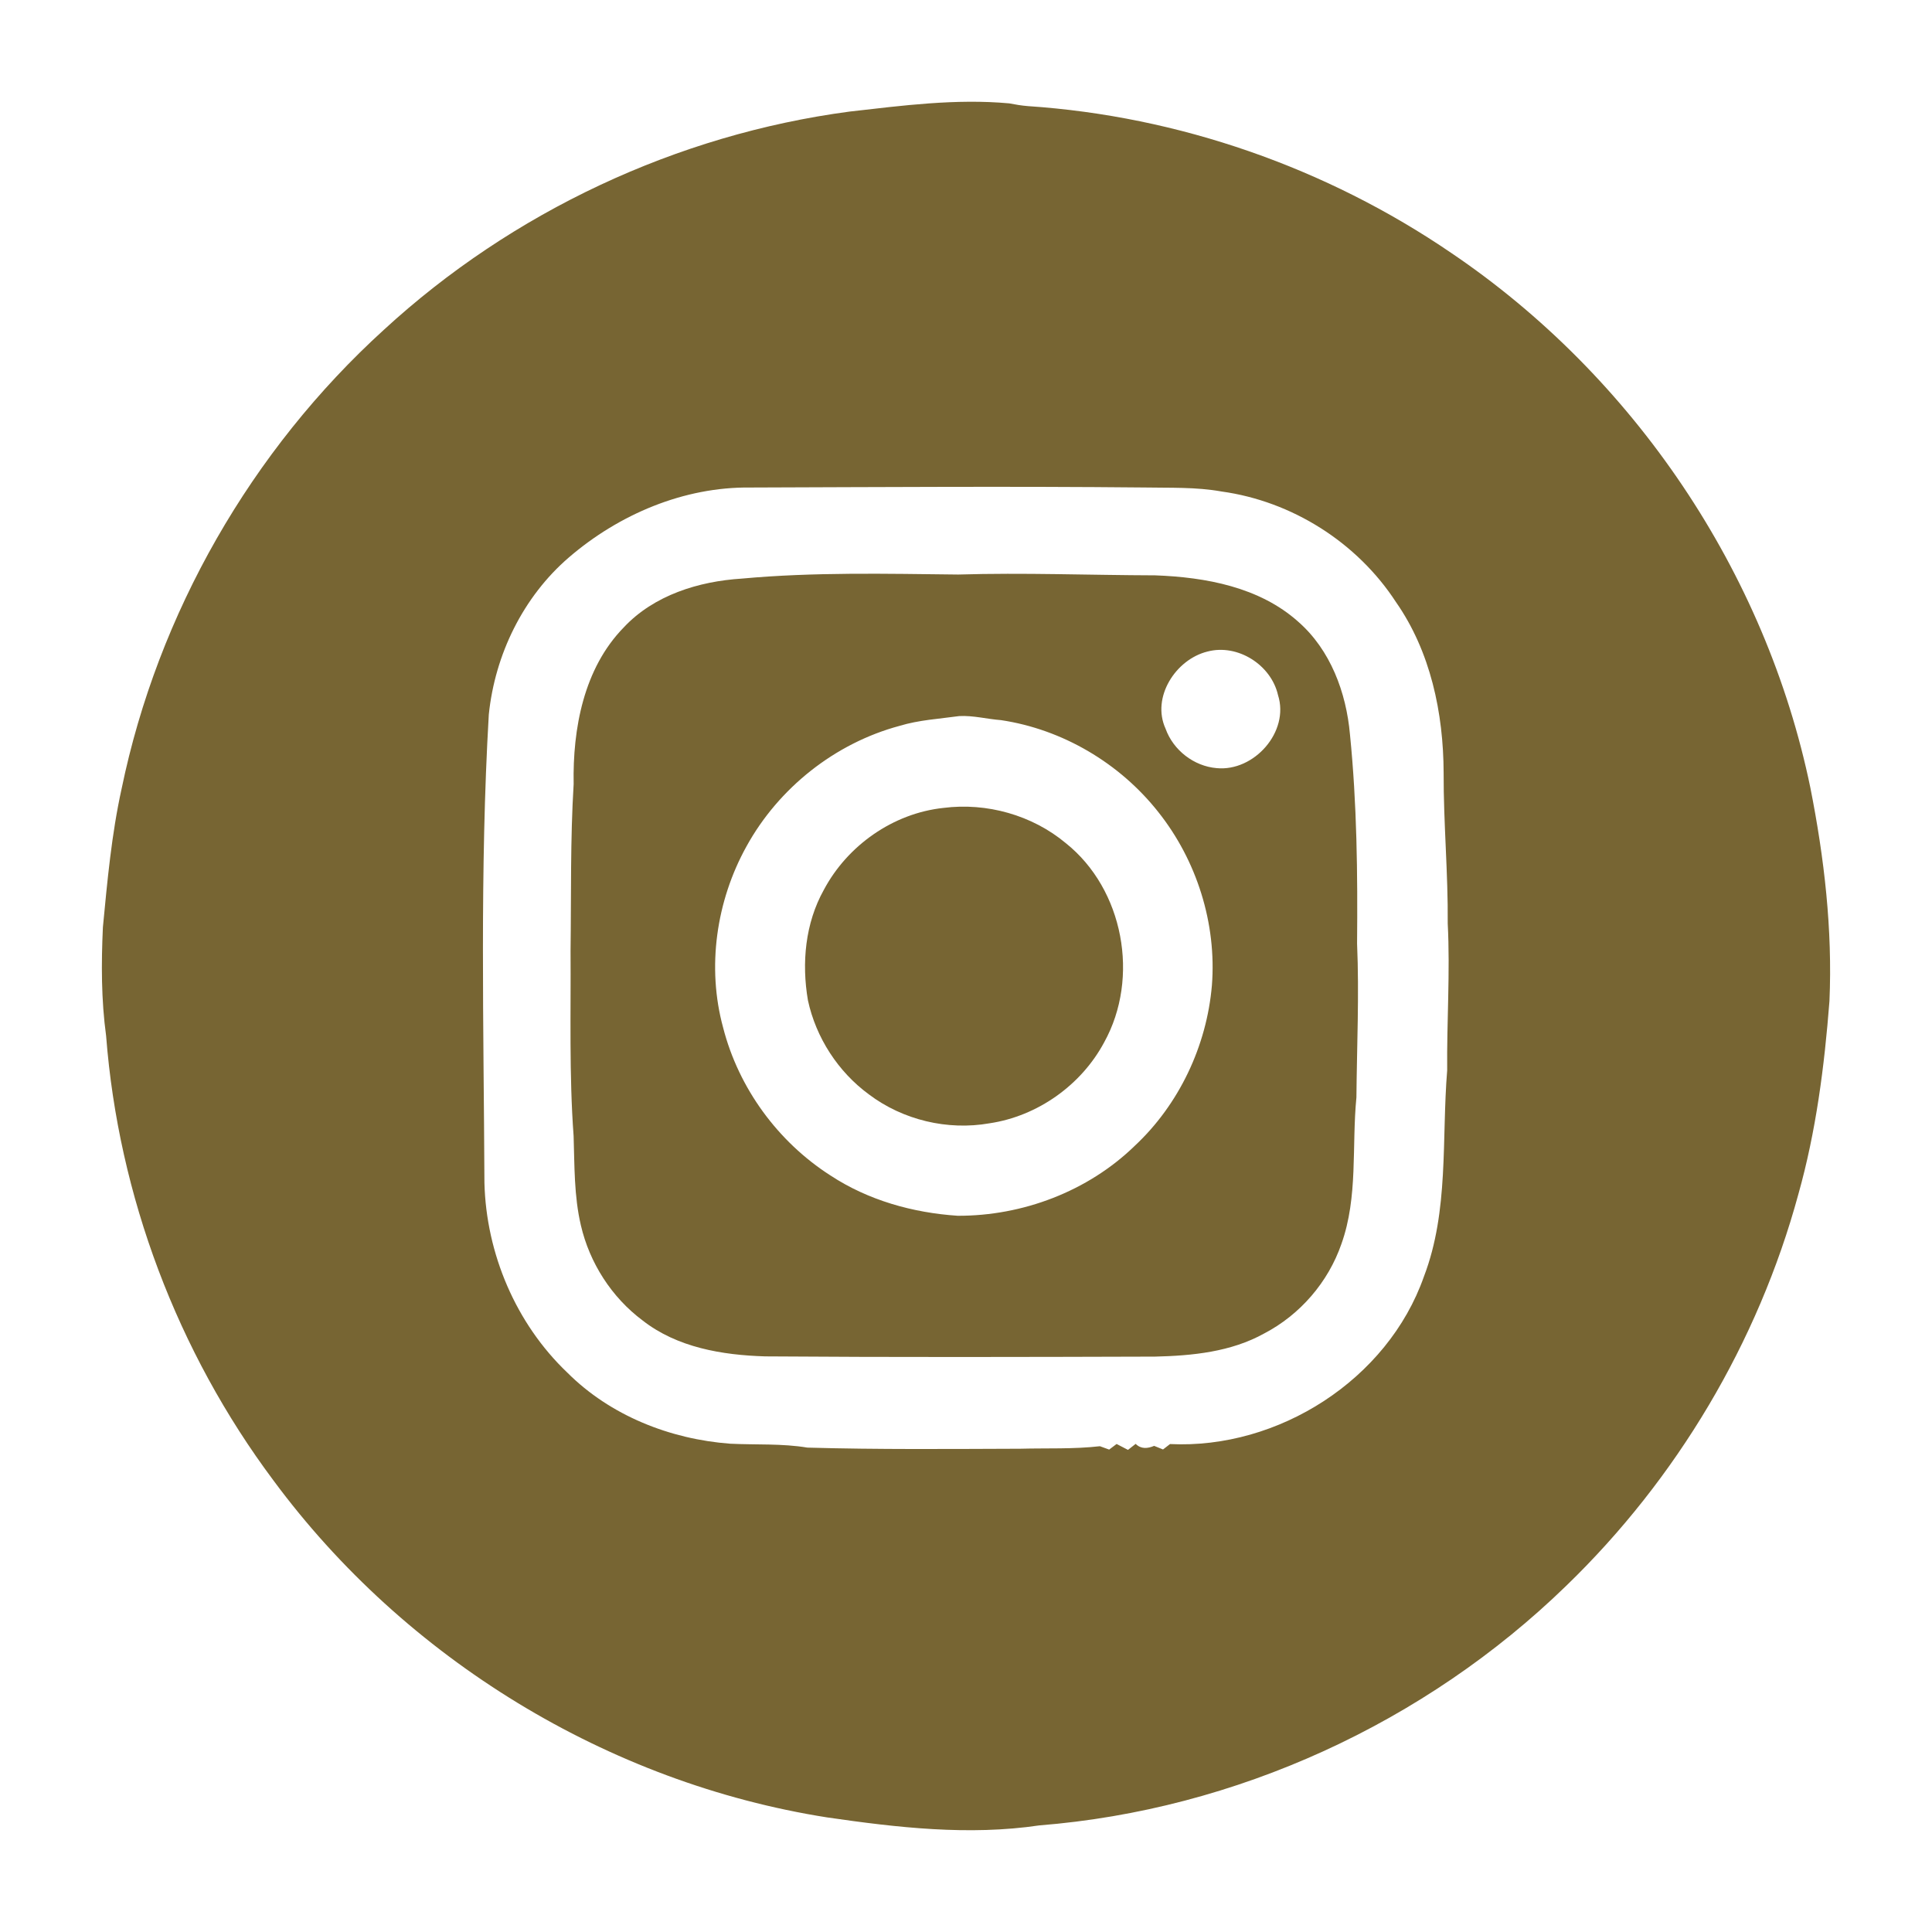
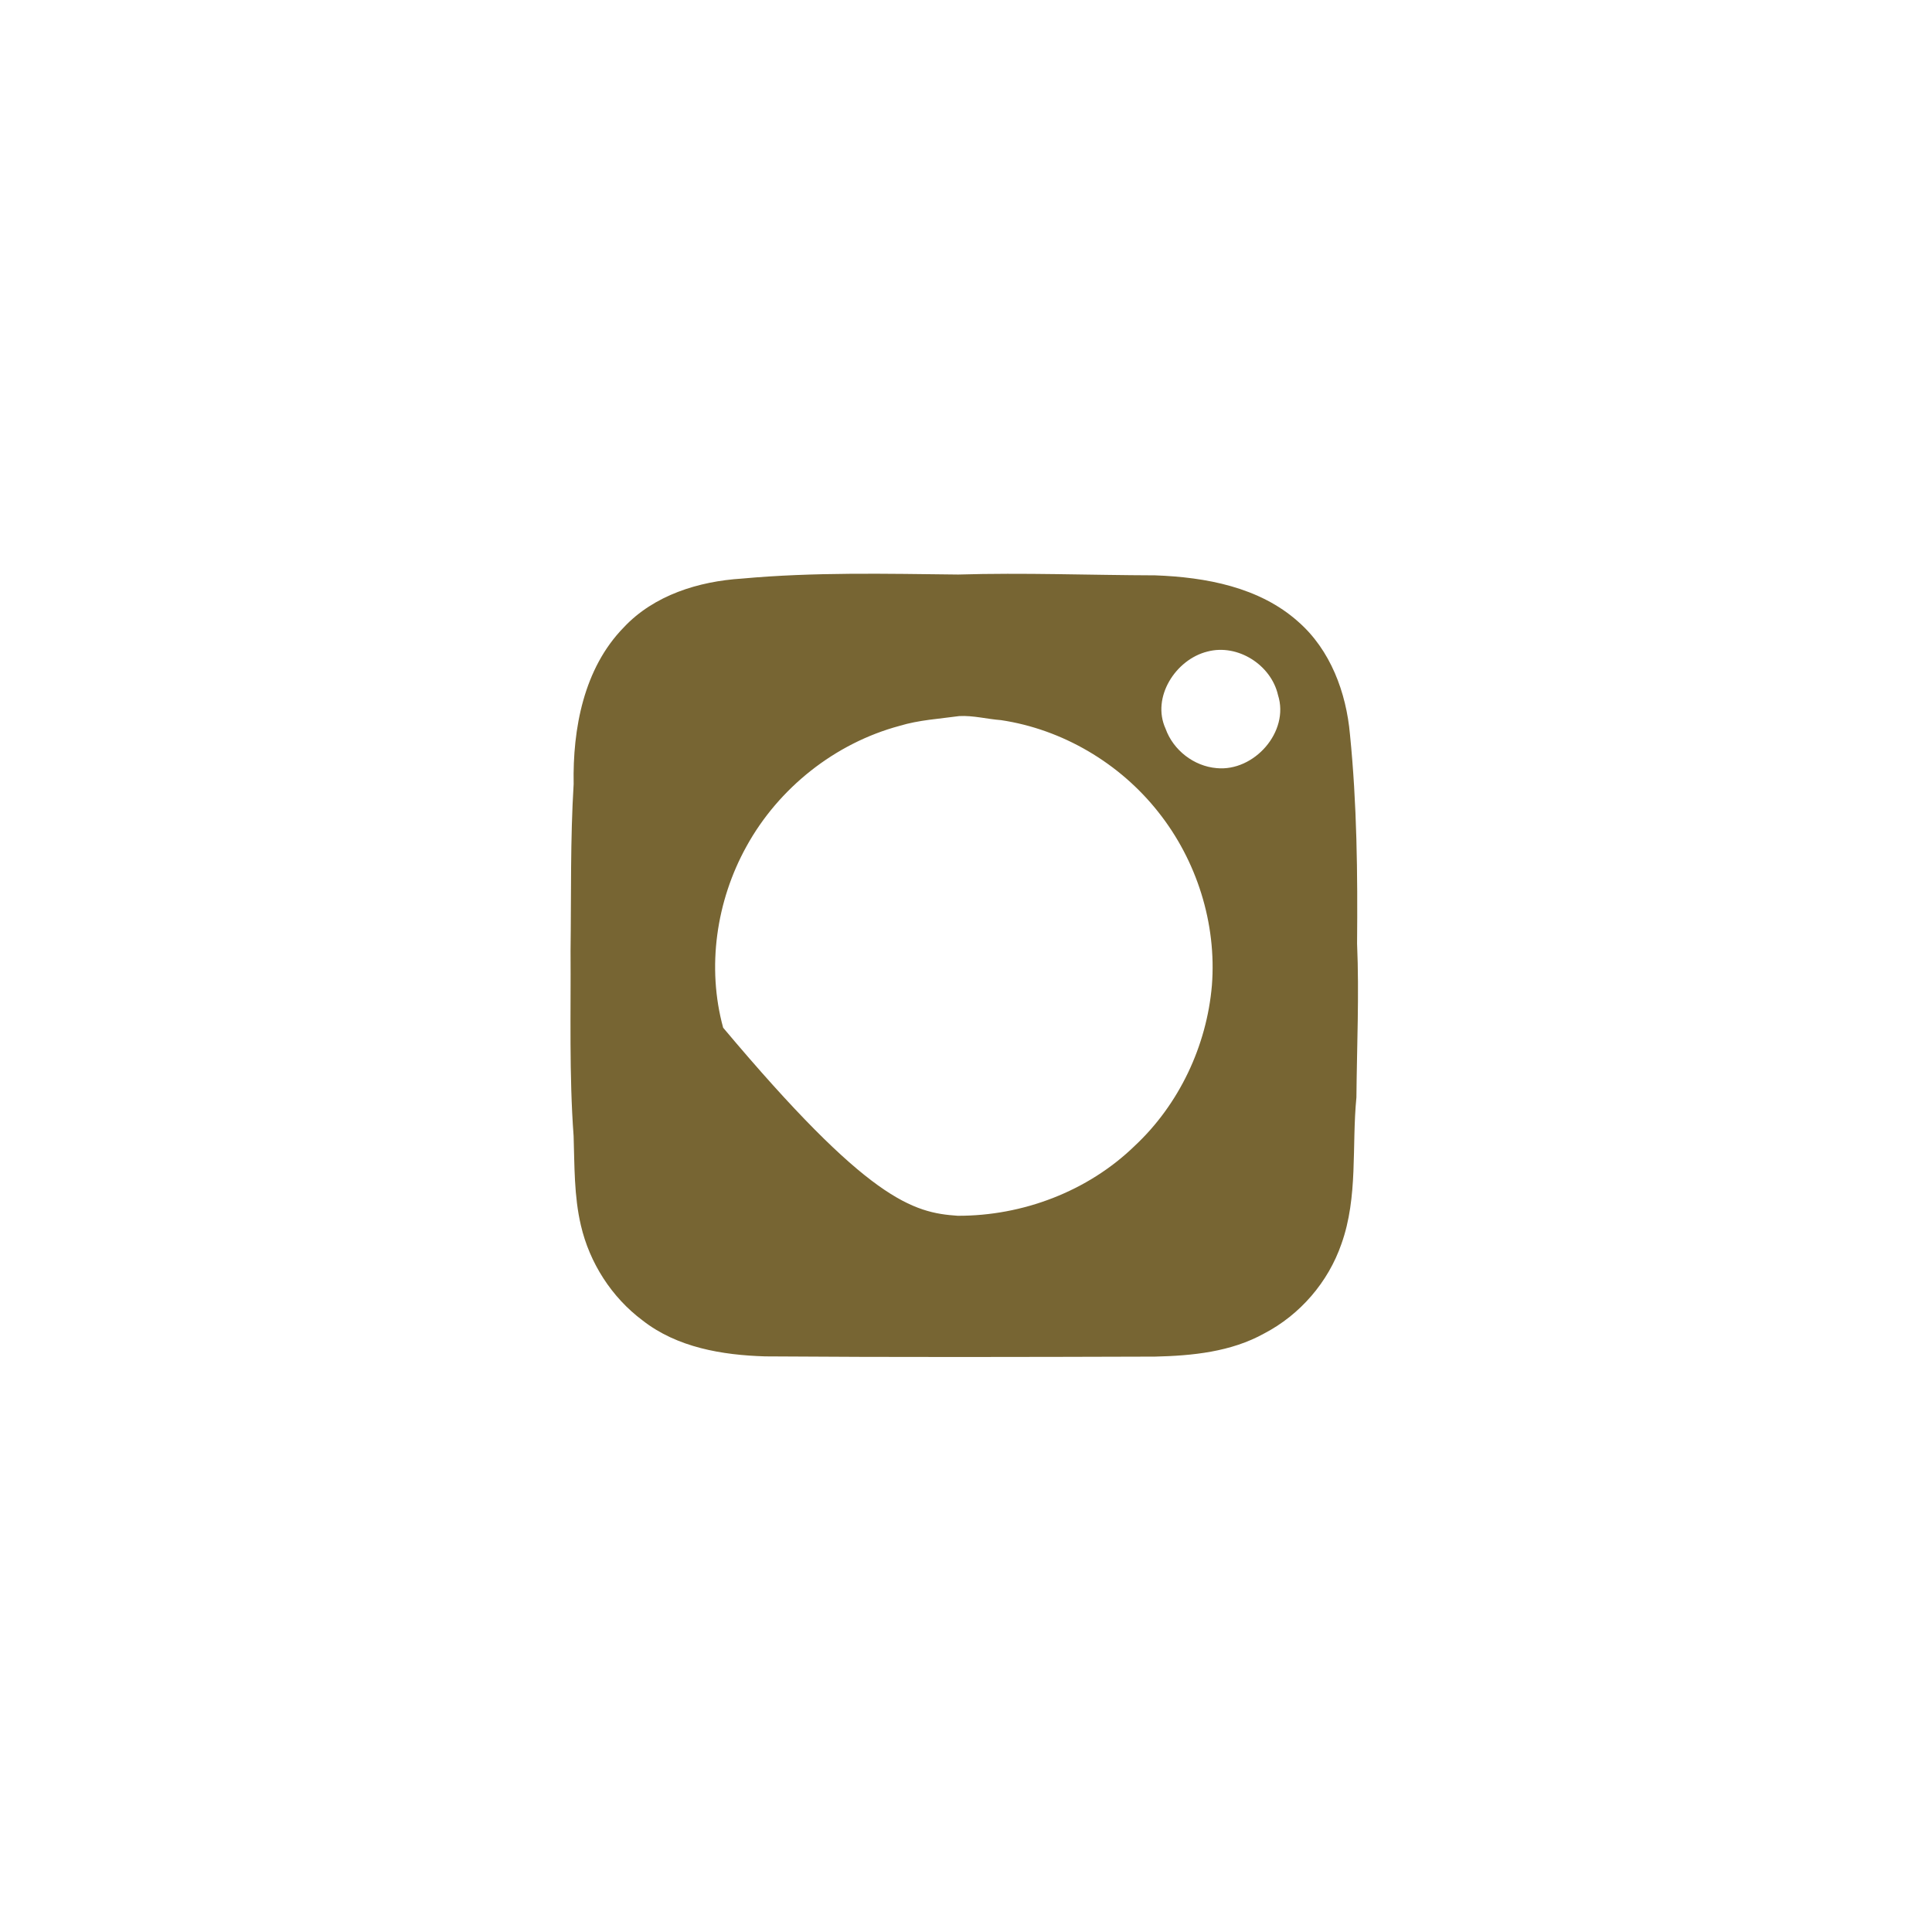
<svg xmlns="http://www.w3.org/2000/svg" width="500pt" height="500pt" viewBox="0 0 500 500" version="1.1">
  <g id="#776533ff">
-     <path fill="#776533" opacity="1.00" d=" M 219.84 28.88 C 233.56 27.32 247.34 25.49 261.17 26.75 C 262.77 27.06 264.37 27.33 266.00 27.46 C 305.04 30.06 343.27 43.41 375.58 65.46 C 422.81 97.39 457.00 148.03 468.53 203.91 C 472.12 222.04 474.27 240.57 473.46 259.08 C 472.16 275.92 470.00 292.78 465.41 309.08 C 454.98 347.42 433.93 382.74 405.39 410.35 C 368.84 445.89 319.83 468.38 268.97 472.41 C 250.72 475.11 232.23 472.98 214.10 470.35 C 157.37 461.43 104.87 429.29 70.77 383.14 C 45.90 349.86 30.66 309.49 27.46 268.06 C 26.19 258.76 26.20 249.33 26.63 239.97 C 27.78 227.97 28.87 215.93 31.47 204.14 C 40.86 158.70 65.06 116.53 99.37 85.33 C 132.54 54.83 175.17 34.82 219.84 28.88 M 147.24 144.25 C 135.37 154.46 128.09 169.42 126.50 184.94 C 124.15 225.27 125.19 265.72 125.37 306.11 C 125.82 324.42 133.51 342.56 146.82 355.23 C 157.94 366.36 173.40 372.46 188.96 373.63 C 195.63 373.96 202.34 373.54 208.96 374.64 C 227.32 375.16 245.70 374.99 264.07 374.93 C 270.93 374.75 277.86 375.06 284.66 374.28 C 285.45 374.56 286.25 374.85 287.05 375.15 C 287.53 374.79 288.50 374.06 288.98 373.70 C 289.96 374.21 290.94 374.72 291.92 375.23 C 292.42 374.84 293.42 374.06 293.91 373.67 C 295.30 375.07 297.01 374.90 298.69 374.19 C 299.26 374.42 300.41 374.89 300.99 375.12 C 301.59 374.64 302.19 374.18 302.80 373.72 C 330.82 375.09 359.14 357.06 368.51 330.37 C 375.03 313.33 373.07 294.81 374.53 277.00 C 374.41 264.33 375.32 251.67 374.67 239.00 C 374.78 225.99 373.57 213.02 373.61 200.01 C 373.56 184.54 370.24 168.63 361.25 155.78 C 351.20 140.36 334.37 129.72 316.14 127.20 C 309.49 126.00 302.72 126.29 296.01 126.16 C 262.06 125.83 228.11 126.06 194.16 126.17 C 176.96 125.97 160.17 133.13 147.24 144.25 Z" />
-     <path fill="#776533" opacity="1.00" d=" M 191.99 149.74 C 210.60 148.03 229.33 148.49 247.99 148.69 C 264.95 148.18 281.99 148.85 298.98 148.90 C 312.01 149.38 325.94 151.92 335.98 160.90 C 344.33 168.20 348.41 179.23 349.37 190.07 C 351.18 208.05 351.37 226.14 351.21 244.20 C 351.78 257.46 351.16 270.74 351.04 284.00 C 349.80 296.63 351.51 309.74 347.16 321.92 C 343.74 331.82 336.46 340.26 327.17 345.10 C 318.58 349.88 308.58 350.86 298.93 351.09 C 265.29 351.19 231.65 351.28 198.00 351.03 C 186.91 350.69 175.27 348.75 166.30 341.73 C 158.29 335.75 152.58 326.83 150.33 317.11 C 148.55 309.53 148.70 301.72 148.45 294.00 C 147.28 278.06 147.76 262.06 147.66 246.09 C 147.85 231.69 147.58 217.28 148.46 202.91 C 148.19 188.60 151.06 172.99 161.41 162.39 C 169.24 154.02 180.82 150.44 191.99 149.74 M 312.49 168.62 C 304.25 170.65 297.94 180.48 301.65 188.59 C 303.64 194.15 308.97 198.29 314.86 198.79 C 324.56 199.74 333.77 189.37 330.75 179.89 C 328.97 172.07 320.32 166.55 312.49 168.62 M 248.25 185.32 C 243.07 186.04 237.81 186.33 232.78 187.86 C 216.09 192.35 201.51 203.92 193.19 219.04 C 185.36 233.16 182.87 250.33 187.15 265.97 C 191.16 281.61 201.32 295.49 214.89 304.19 C 224.67 310.63 236.24 313.87 247.86 314.64 C 264.64 314.70 281.52 308.33 293.62 296.59 C 305.14 285.85 312.30 270.69 313.64 255.02 C 314.89 239.01 309.73 222.67 299.74 210.12 C 289.77 197.50 274.98 188.75 259.06 186.37 C 255.45 186.10 251.87 185.13 248.25 185.32 Z" />
-     <path fill="#776533" opacity="1.00" d=" M 244.14 209.09 C 255.35 207.65 267.12 210.94 275.82 218.20 C 290.80 230.15 295.01 253.04 285.77 269.73 C 279.84 280.83 268.53 288.86 256.07 290.71 C 245.23 292.62 233.65 289.86 224.86 283.22 C 216.89 277.37 211.17 268.54 209.09 258.87 C 207.44 249.24 208.38 238.95 213.20 230.31 C 219.30 218.81 231.14 210.48 244.14 209.09 Z" />
+     <path fill="#776533" opacity="1.00" d=" M 191.99 149.74 C 210.60 148.03 229.33 148.49 247.99 148.69 C 264.95 148.18 281.99 148.85 298.98 148.90 C 312.01 149.38 325.94 151.92 335.98 160.90 C 344.33 168.20 348.41 179.23 349.37 190.07 C 351.18 208.05 351.37 226.14 351.21 244.20 C 351.78 257.46 351.16 270.74 351.04 284.00 C 349.80 296.63 351.51 309.74 347.16 321.92 C 343.74 331.82 336.46 340.26 327.17 345.10 C 318.58 349.88 308.58 350.86 298.93 351.09 C 265.29 351.19 231.65 351.28 198.00 351.03 C 186.91 350.69 175.27 348.75 166.30 341.73 C 158.29 335.75 152.58 326.83 150.33 317.11 C 148.55 309.53 148.70 301.72 148.45 294.00 C 147.28 278.06 147.76 262.06 147.66 246.09 C 147.85 231.69 147.58 217.28 148.46 202.91 C 148.19 188.60 151.06 172.99 161.41 162.39 C 169.24 154.02 180.82 150.44 191.99 149.74 M 312.49 168.62 C 304.25 170.65 297.94 180.48 301.65 188.59 C 303.64 194.15 308.97 198.29 314.86 198.79 C 324.56 199.74 333.77 189.37 330.75 179.89 C 328.97 172.07 320.32 166.55 312.49 168.62 M 248.25 185.32 C 243.07 186.04 237.81 186.33 232.78 187.86 C 216.09 192.35 201.51 203.92 193.19 219.04 C 185.36 233.16 182.87 250.33 187.15 265.97 C 224.67 310.63 236.24 313.87 247.86 314.64 C 264.64 314.70 281.52 308.33 293.62 296.59 C 305.14 285.85 312.30 270.69 313.64 255.02 C 314.89 239.01 309.73 222.67 299.74 210.12 C 289.77 197.50 274.98 188.75 259.06 186.37 C 255.45 186.10 251.87 185.13 248.25 185.32 Z" />
  </g>
</svg>